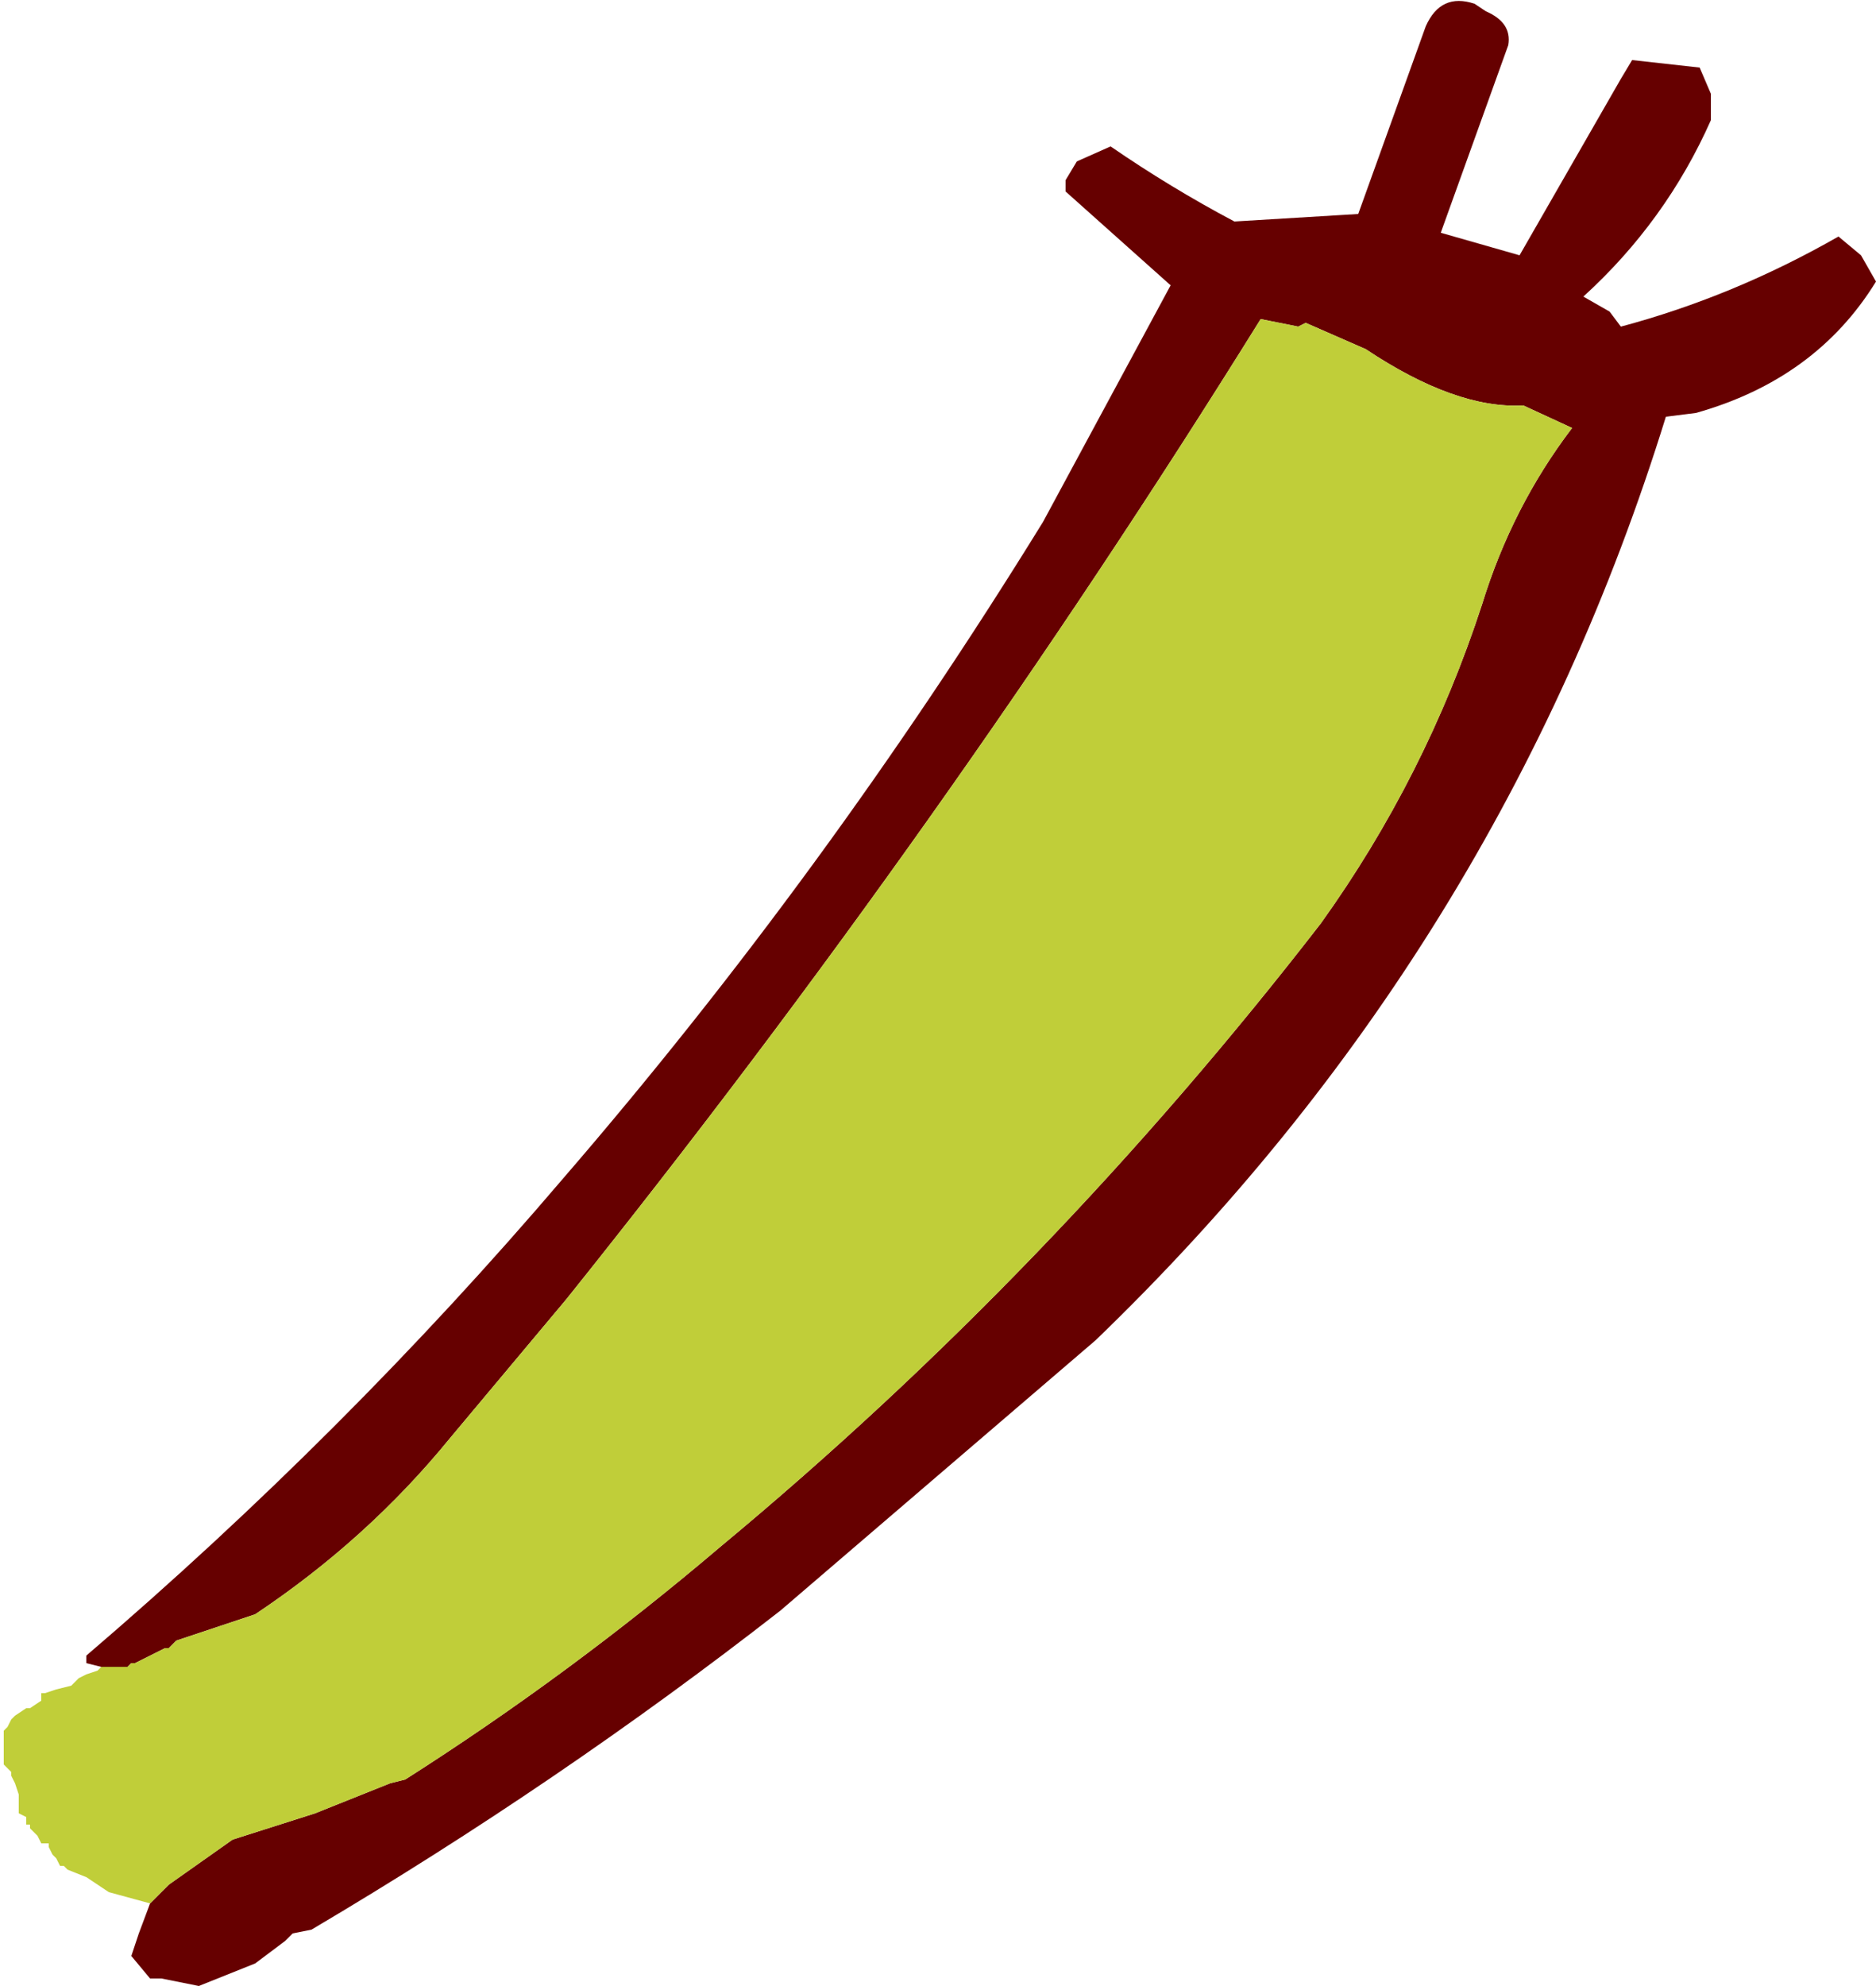
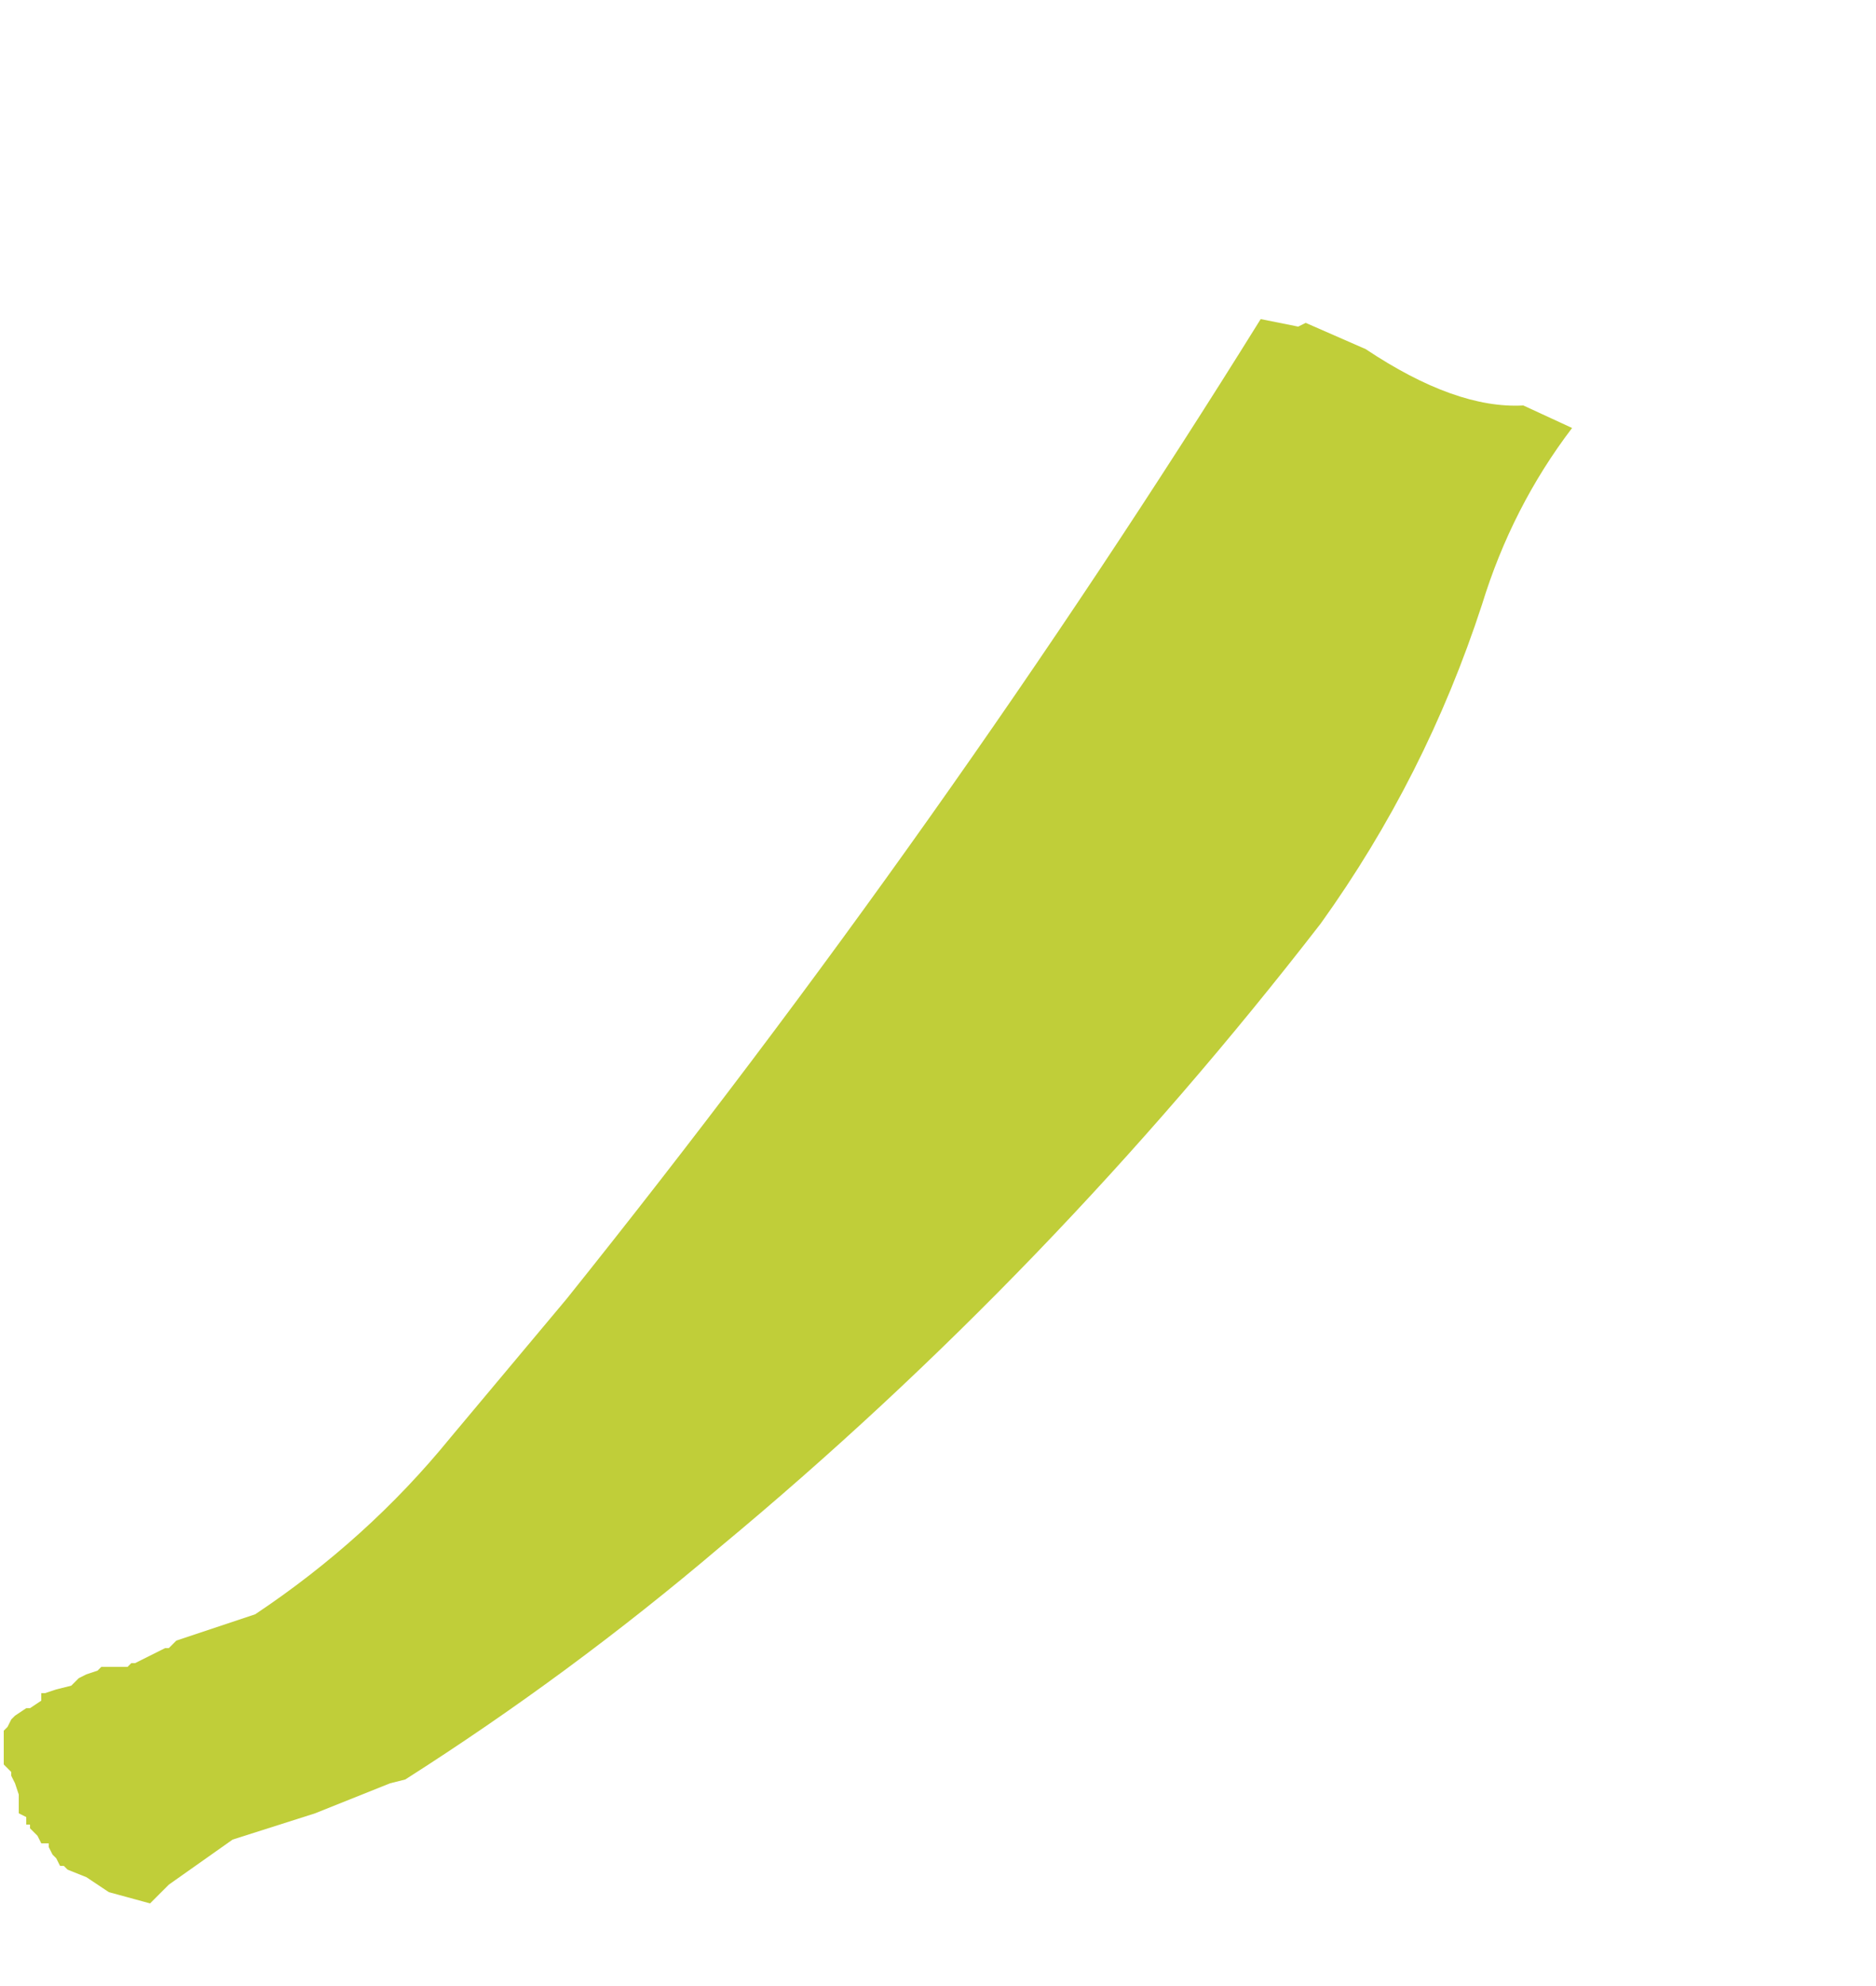
<svg xmlns="http://www.w3.org/2000/svg" height="26.45px" width="25.0px">
  <g transform="matrix(1.0, 0.0, 0.0, 1.0, 23.5, 18.05)">
-     <path d="M-22.15 4.15 L-22.35 4.1 -22.35 4.0 Q-18.9 1.05 -16.0 -2.35 -12.5 -6.4 -9.6 -11.1 L-7.9 -14.25 -9.3 -15.5 -9.3 -15.65 -9.15 -15.9 -8.7 -16.1 Q-7.9 -15.55 -7.05 -15.1 L-5.4 -15.2 -4.5 -17.7 Q-4.3 -18.15 -3.85 -18.0 L-3.7 -17.9 Q-3.35 -17.75 -3.4 -17.45 L-4.3 -14.95 -3.25 -14.65 -1.9 -17.0 -1.75 -17.25 -0.85 -17.15 -0.7 -16.8 -0.7 -16.45 Q-1.3 -15.1 -2.4 -14.1 L-2.05 -13.9 -1.9 -13.7 Q-0.4 -14.1 1.0 -14.9 L1.3 -14.65 1.5 -14.3 Q0.7 -13.0 -0.9 -12.55 L-1.3 -12.5 Q-3.5 -5.4 -8.9 -0.2 L-13.1 3.4 Q-16.05 5.7 -19.35 7.65 L-19.6 7.7 -19.7 7.8 -20.1 8.1 -20.85 8.4 -21.35 8.3 -21.5 8.3 -21.75 8.0 -21.65 7.7 -21.5 7.3 -21.25 7.05 -20.4 6.45 -19.3 6.1 -18.3 5.7 -18.1 5.65 Q-15.9 4.25 -13.9 2.55 -9.5 -1.1 -5.9 -5.75 -4.5 -7.7 -3.75 -10.0 -3.35 -11.3 -2.55 -12.35 L-3.2 -12.65 Q-4.1 -12.6 -5.3 -13.4 L-6.1 -13.75 -6.2 -13.7 -6.7 -13.8 Q-10.9 -7.05 -15.95 -0.75 L-17.5 1.1 Q-18.6 2.45 -20.1 3.45 L-21.15 3.8 -21.25 3.9 -21.3 3.9 -21.4 3.95 -21.7 4.1 -21.75 4.1 -21.8 4.15 -21.85 4.15 -22.15 4.15" fill="#660000" fill-rule="evenodd" stroke="none" />
    <path d="M-22.15 4.15 L-21.85 4.15 -21.8 4.15 -21.75 4.1 -21.7 4.1 -21.4 3.95 -21.3 3.9 -21.25 3.9 -21.15 3.8 -20.1 3.45 Q-18.6 2.45 -17.5 1.1 L-15.95 -0.75 Q-10.9 -7.05 -6.7 -13.8 L-6.2 -13.7 -6.1 -13.75 -5.3 -13.4 Q-4.1 -12.6 -3.2 -12.65 L-2.55 -12.35 Q-3.35 -11.3 -3.75 -10.0 -4.5 -7.7 -5.9 -5.75 -9.5 -1.1 -13.9 2.55 -15.9 4.25 -18.1 5.65 L-18.3 5.7 -19.3 6.1 -20.4 6.45 -21.25 7.05 -21.5 7.3 -22.05 7.15 -22.35 6.95 -22.6 6.85 -22.65 6.8 -22.7 6.8 -22.75 6.7 -22.8 6.65 -22.85 6.55 -22.85 6.5 -22.9 6.5 -22.95 6.5 -23.0 6.4 -23.05 6.35 -23.1 6.3 -23.1 6.25 -23.15 6.25 -23.15 6.15 -23.25 6.1 -23.25 6.0 -23.25 5.9 -23.25 5.85 -23.3 5.7 -23.35 5.6 -23.35 5.55 -23.45 5.45 -23.45 5.2 -23.45 5.1 -23.45 5.0 -23.4 4.95 -23.35 4.85 -23.3 4.8 -23.15 4.7 -23.1 4.7 -22.95 4.6 -22.95 4.5 -22.9 4.5 -22.75 4.45 -22.55 4.4 -22.45 4.3 -22.35 4.25 -22.2 4.2 -22.15 4.15" fill="#c0ce39" fill-rule="evenodd" stroke="none" />
  </g>
</svg>